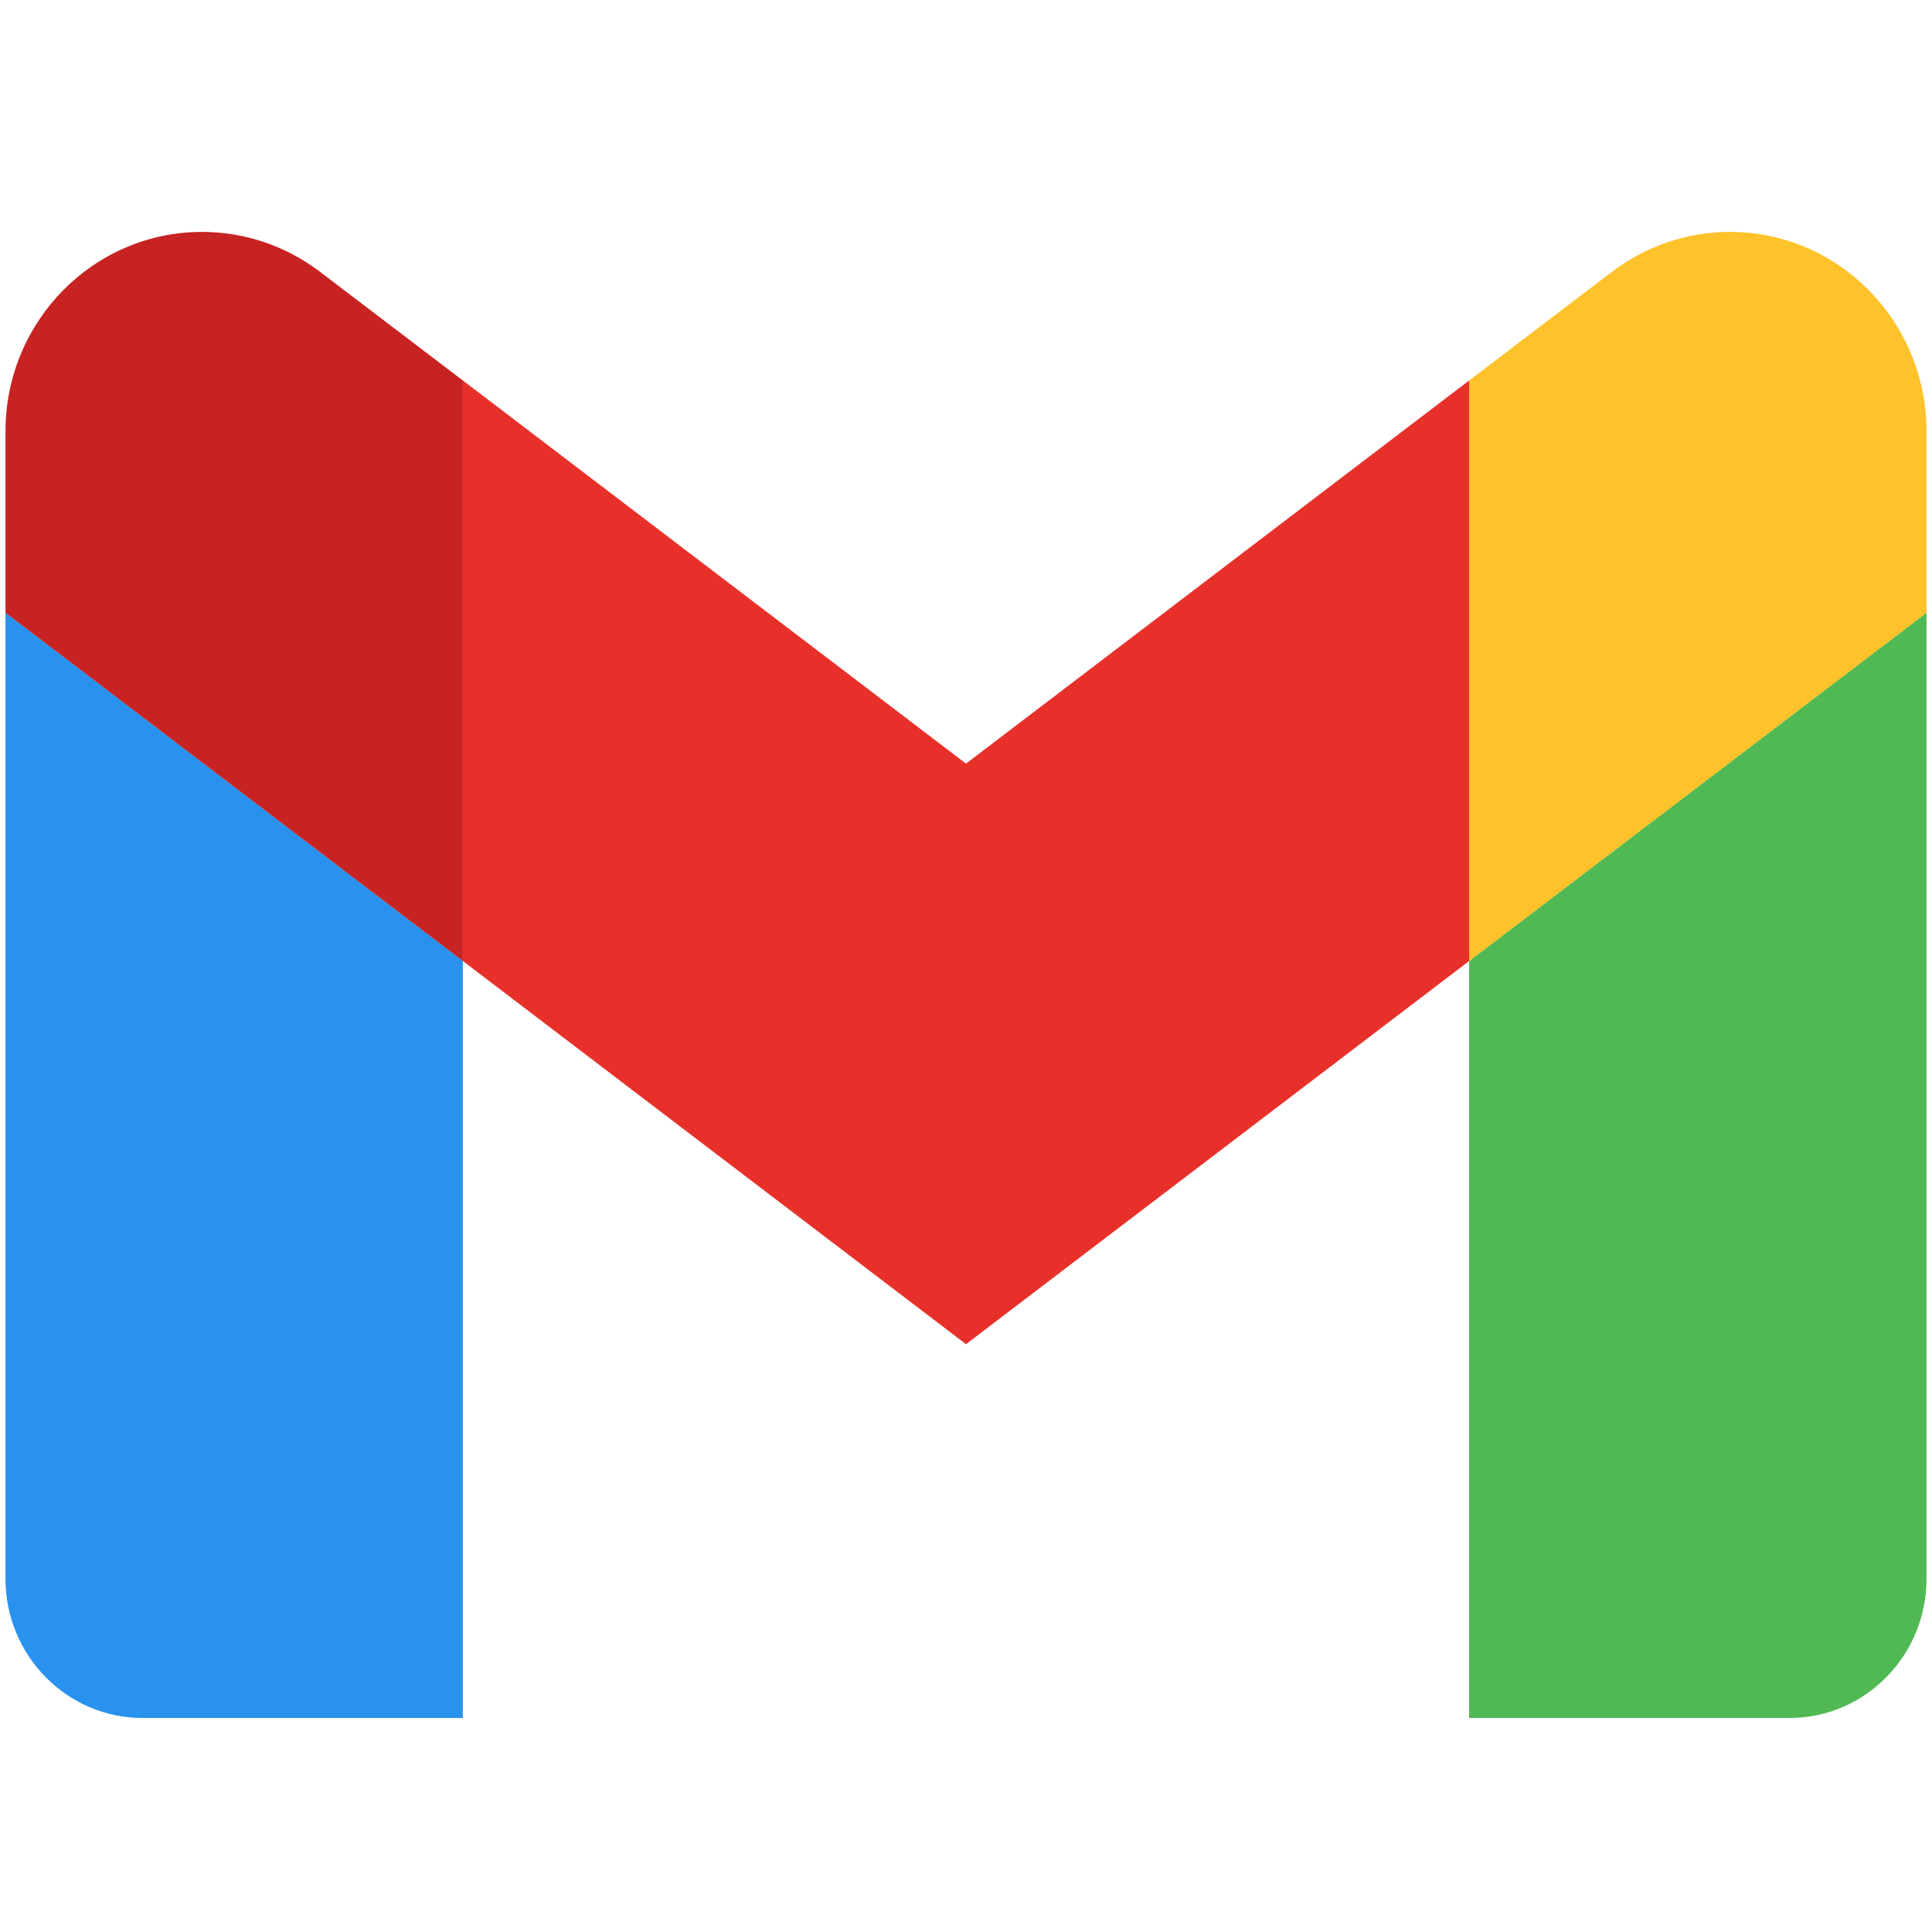
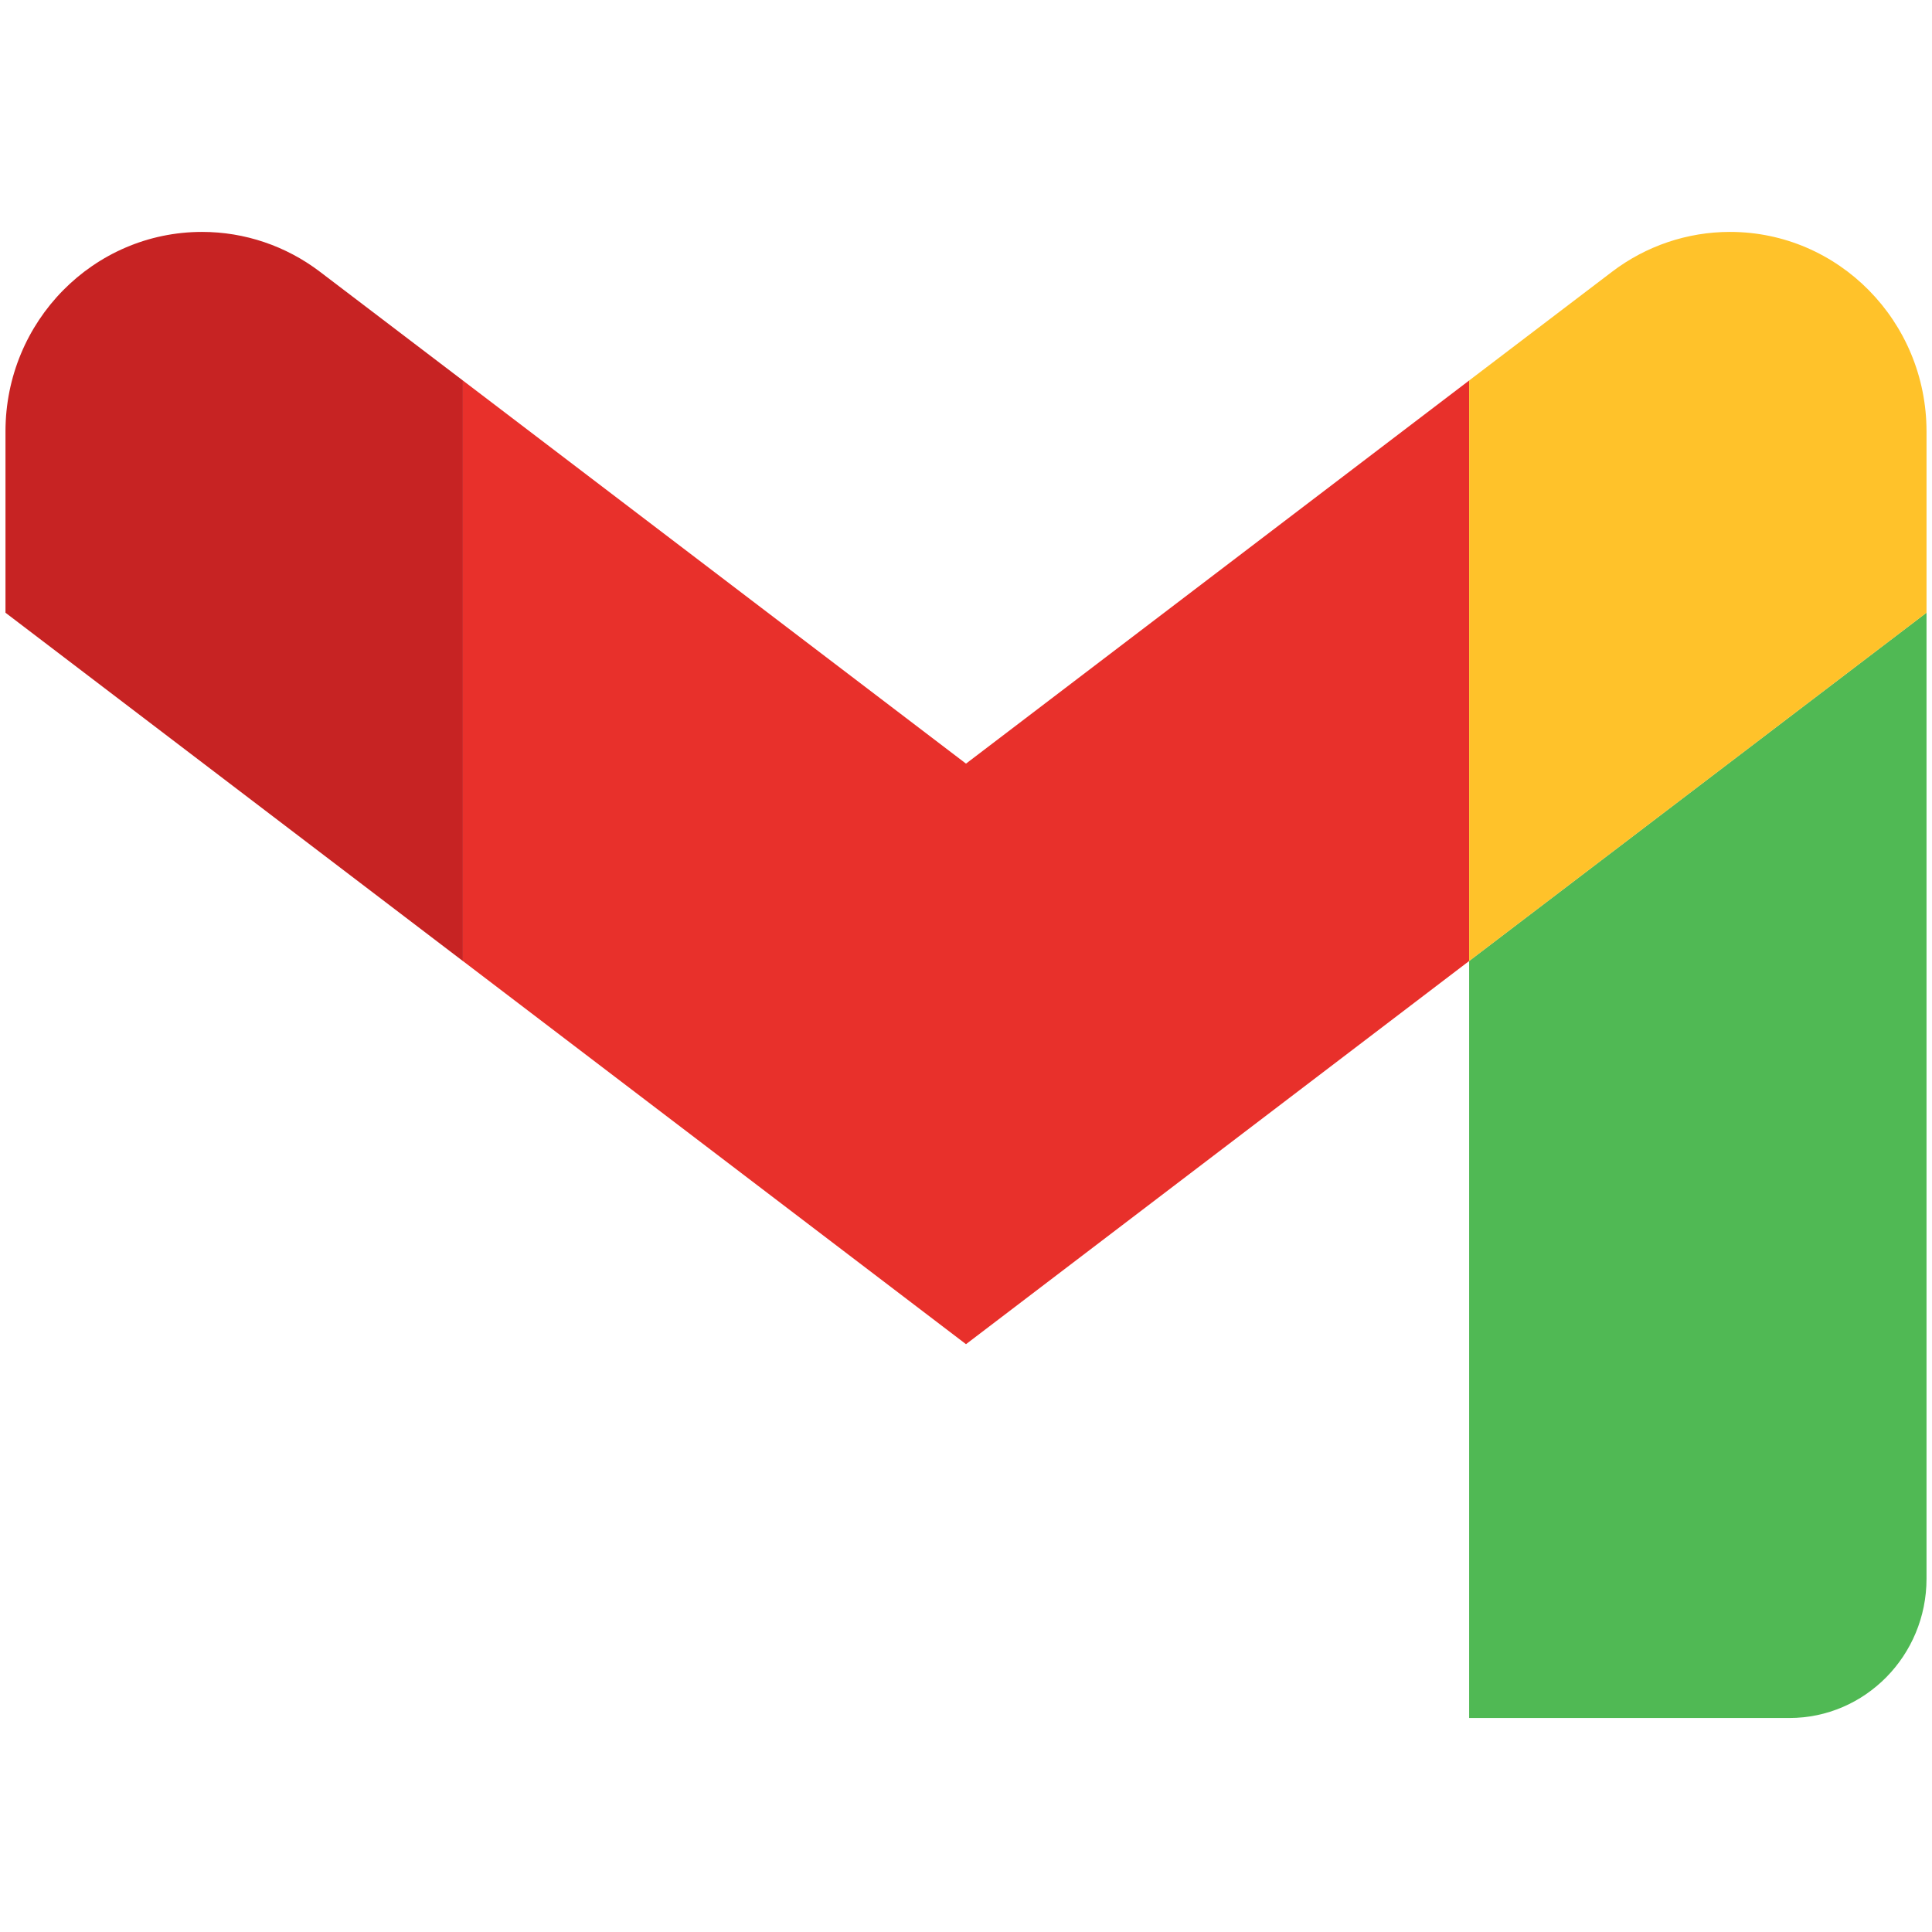
<svg xmlns="http://www.w3.org/2000/svg" width="55" height="55" viewBox="0 0 55 55" fill="none">
  <path d="M41.823 27.357V48.908H50.938C53.095 48.908 54.844 47.132 54.844 44.941V17.441L41.823 27.357Z" fill="#50B954" />
-   <path d="M13.177 27.357V48.908H4.063C1.905 48.908 0.156 47.132 0.156 44.941V17.441L13.177 27.357Z" fill="#2992EE" />
  <path d="M41.823 10.832L27.5 21.739L13.177 10.832V27.358L27.5 38.266L41.823 27.358V10.832Z" fill="#E8302B" />
  <path d="M0.156 12.284V17.443L13.177 27.359V10.832L9.109 7.737C8.141 7 6.964 6.602 5.753 6.602C2.662 6.602 0.156 9.145 0.156 12.284Z" fill="#C72323" />
  <path d="M54.844 12.284V17.443L41.823 27.359V10.832L45.891 7.737C46.859 7 48.037 6.602 49.248 6.602C52.339 6.602 54.844 9.145 54.844 12.284Z" fill="#FFC22A" />
</svg>